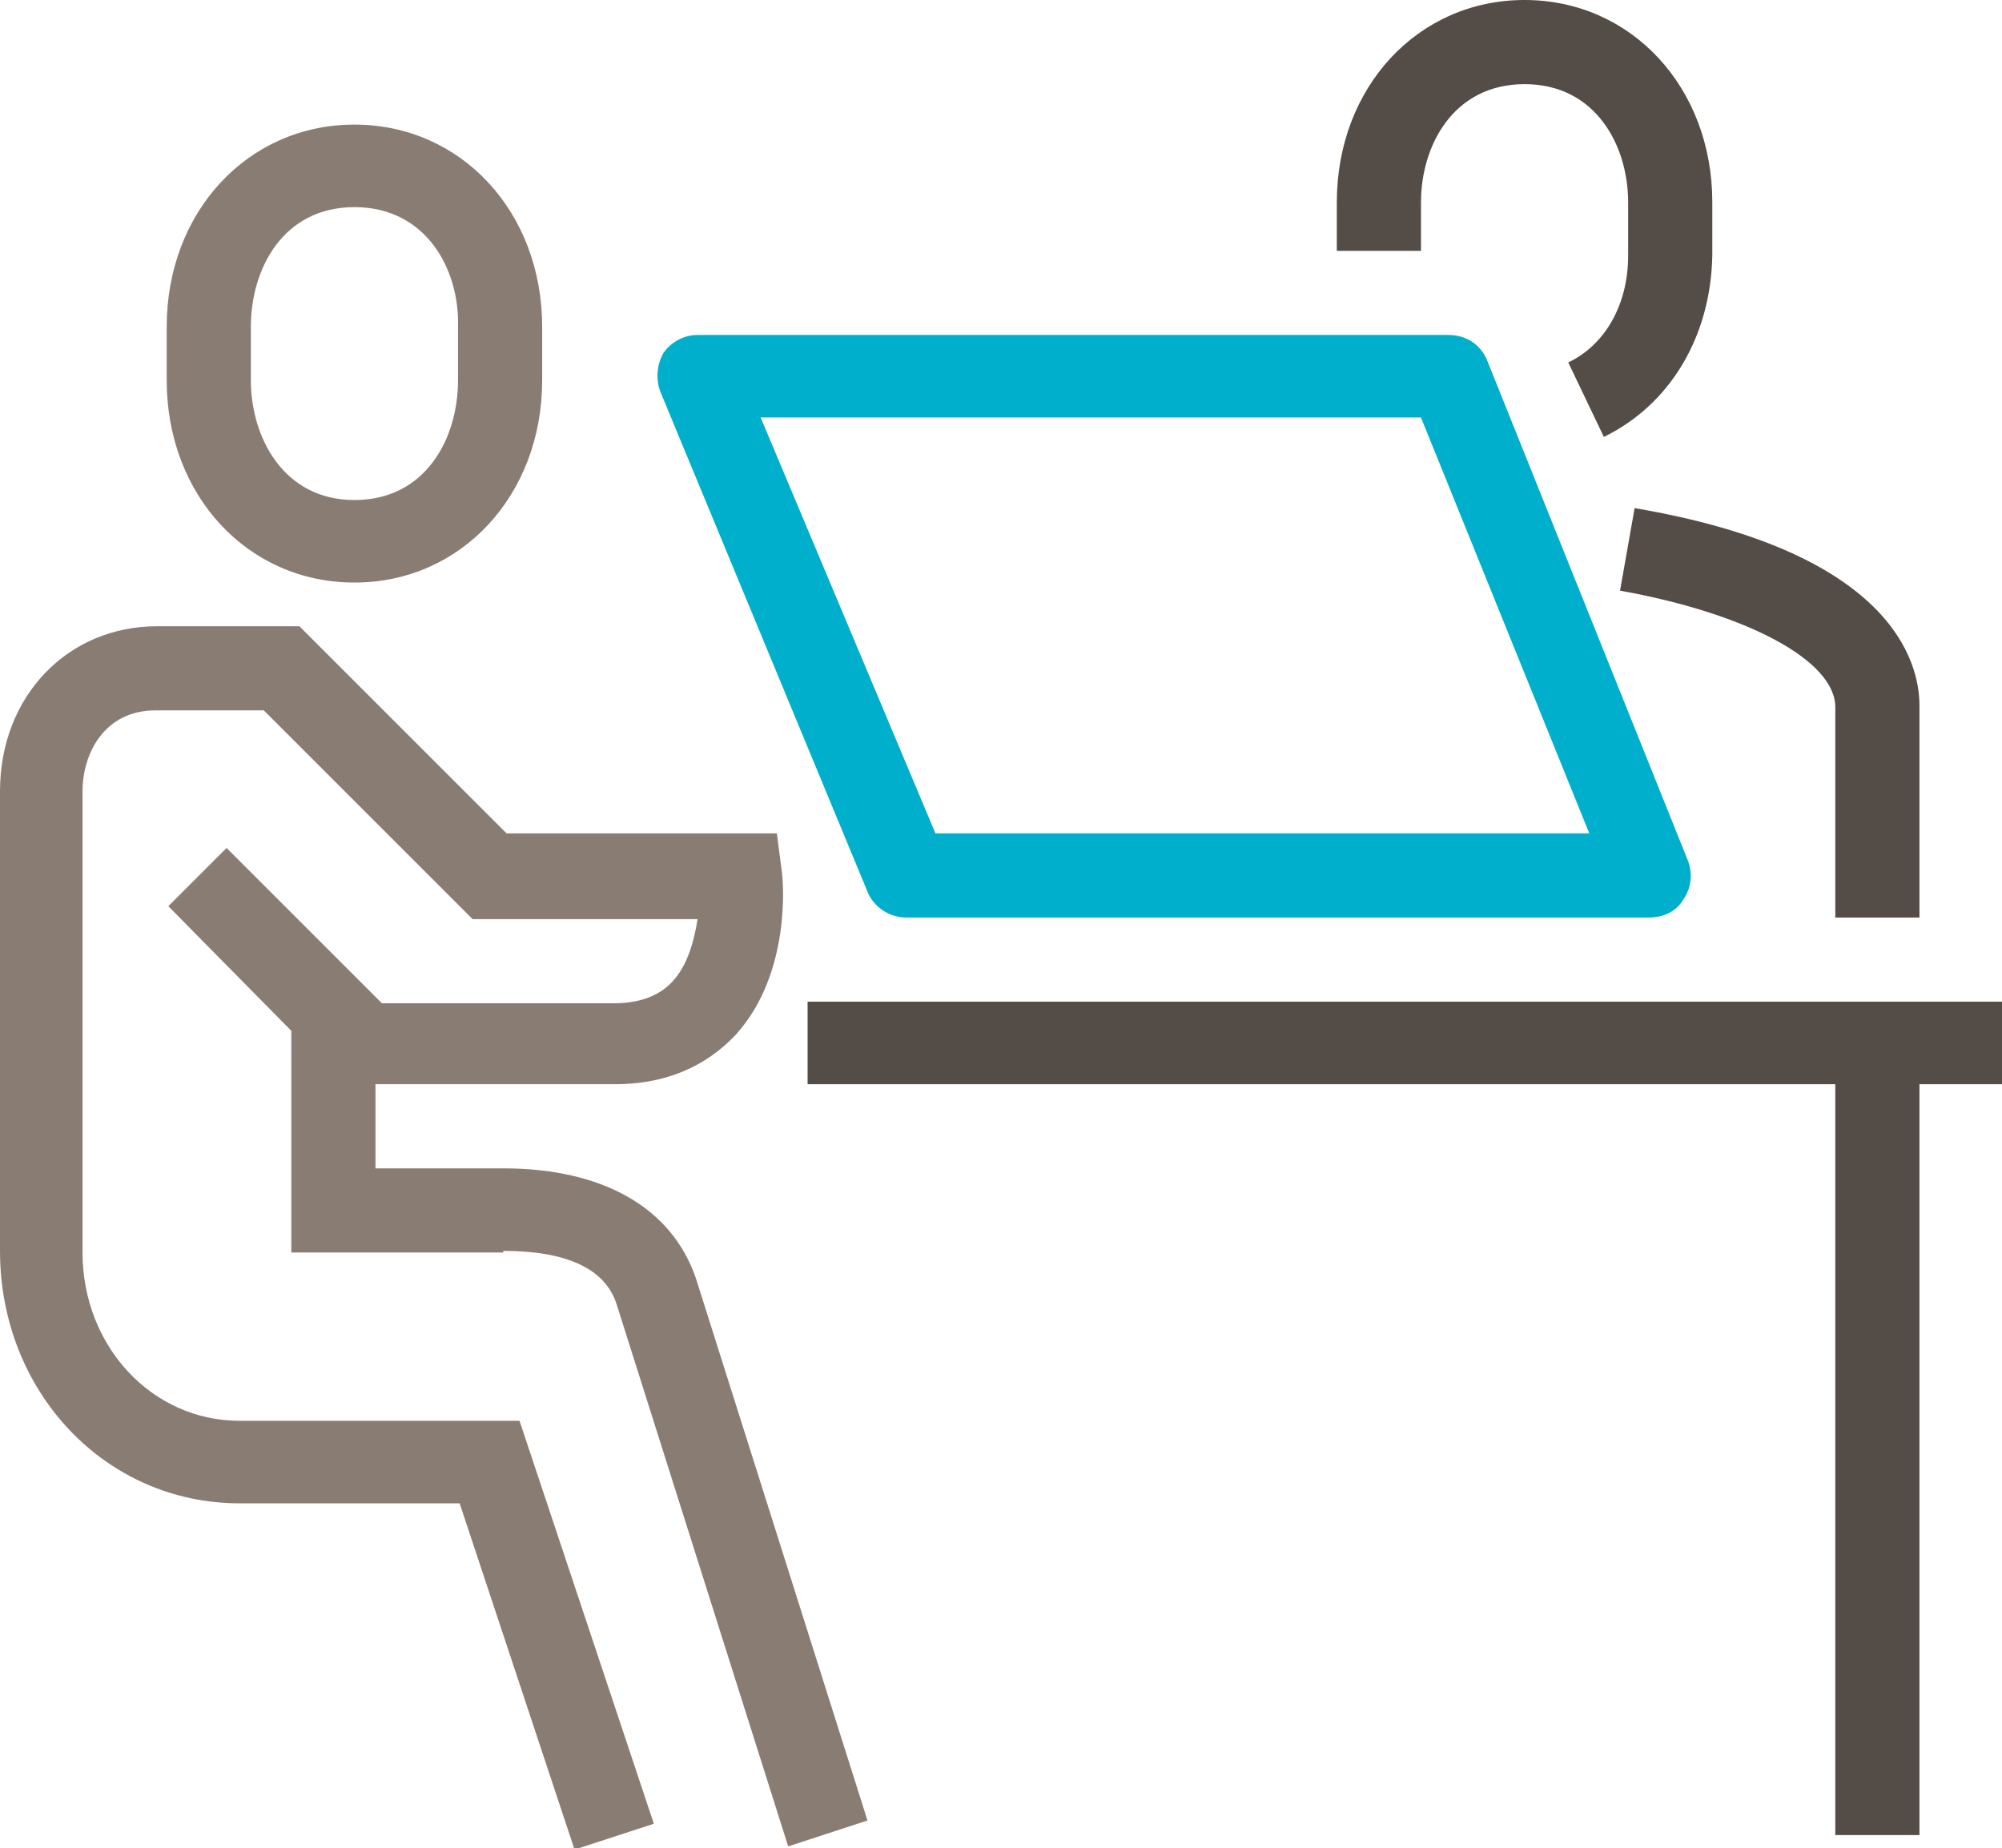
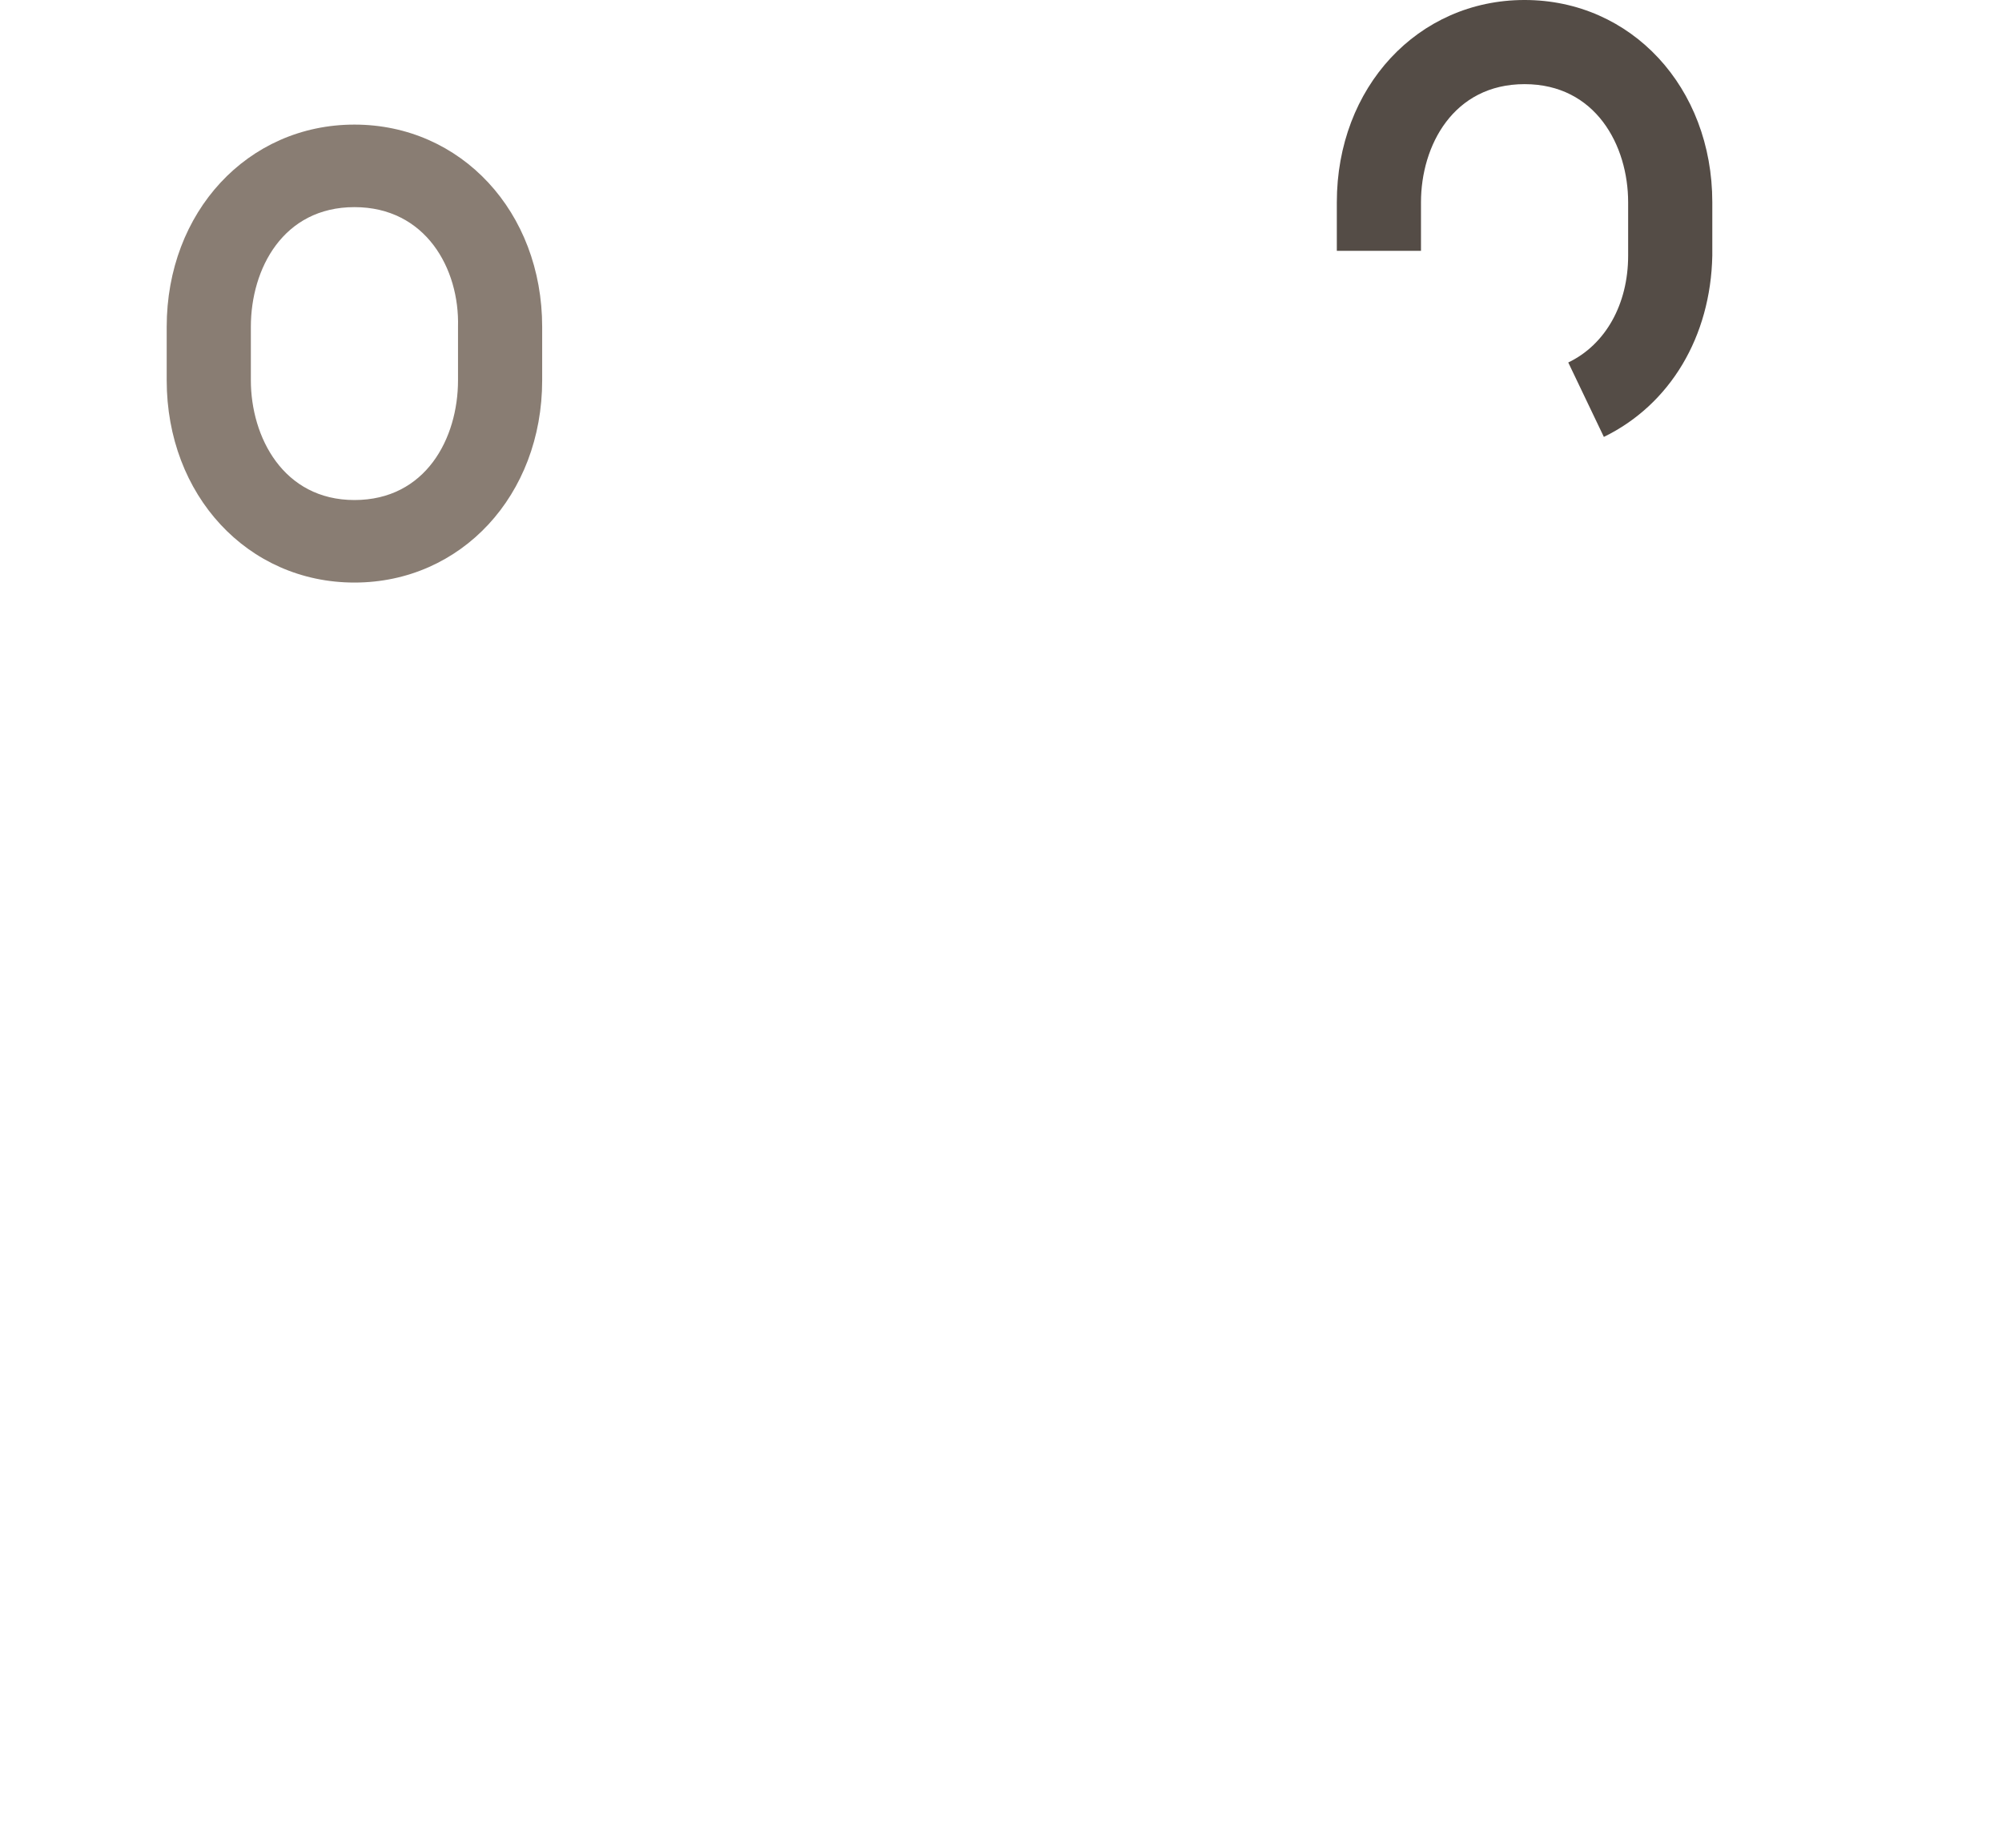
<svg xmlns="http://www.w3.org/2000/svg" version="1.1" id="Ebene_1" width="123.7" height="114.2" x="0px" y="0px" viewBox="0 0 123.7 114.2" style="enable-background:new 0 0 123.7 114.2;" xml:space="preserve">
  <style type="text/css">
	.st0{fill:#00AFCB;}
	.st1{fill:#544C46;}
	.st2{fill:#897D73;}
</style>
-   <path class="st1" d="M118.6,56.7h-5.2v-13c0-2.9-5.5-5.8-13.3-7.2l0.9-5.1c15.9,2.7,17.6,9.5,17.6,12.2V56.7z" />
  <path class="st1" d="M99.1,27l-2.2-4.6c2.3-1.1,3.7-3.6,3.7-6.6v-3.3c0-3.5-2-7.3-6.4-7.3c-4.4,0-6.4,3.8-6.4,7.3v3h-5.2v-3  c0-7.1,5-12.5,11.6-12.5c6.6,0,11.6,5.4,11.6,12.5v3.3C105.7,20.8,103.2,25,99.1,27z" />
  <path class="st2" d="M21.9,36c-6.6,0-11.6-5.4-11.6-12.5v-3.3c0-7.1,5-12.5,11.6-12.5c6.6,0,11.6,5.4,11.6,12.5v3.3  C33.5,30.6,28.5,36,21.9,36z M21.9,12.8c-4.4,0-6.4,3.8-6.4,7.4v3.3c0,3.5,2,7.4,6.4,7.4c4.4,0,6.4-3.8,6.4-7.4v-3.3  C28.4,16.6,26.3,12.8,21.9,12.8z" />
-   <path class="st2" d="M31.1,77.3c3.9,0,6.3,1.1,7,3.3l10.6,33.5l4.9-1.6L43,79c-1.5-4.4-5.8-6.8-11.9-6.8h-7.9V67H38  c3.9,0,6.2-1.7,7.5-3.1c3.4-3.8,2.9-9.5,2.8-10.1L48,51.5H31.3L18.5,38.7H9.7C4.2,38.7,0,43,0,48.9v28.4c0,8.7,6.5,15.6,14.8,15.6  h13.6l7.1,21.4l4.9-1.6l-8.3-24.9H14.8c-5.4,0-9.7-4.6-9.7-10.4V48.9c0-2.4,1.4-5,4.5-5h6.7l12.9,12.9h13.9  c-0.2,1.3-0.6,2.8-1.5,3.8c-0.8,0.9-2,1.4-3.7,1.4H23.6l-9.6-9.6l-3.6,3.6l7.6,7.7v13.7H31.1z" />
-   <path class="st0" d="M101.9,56.7H56c-1,0-2-0.6-2.4-1.6L40.8,24.2c-0.3-0.8-0.2-1.7,0.2-2.4c0.5-0.7,1.3-1.1,2.1-1.1h46.4  c1.1,0,2,0.6,2.4,1.6l12.4,30.9c0.3,0.8,0.2,1.7-0.3,2.4C103.6,56.3,102.8,56.7,101.9,56.7z M57.8,51.5h40.4L87.8,25.8H47L57.8,51.5  z" />
-   <polygon class="st1" points="123.7,61.9 49.9,61.9 49.9,67 113.4,67 113.4,113.4 118.6,113.4 118.6,67 123.7,67 " />
</svg>